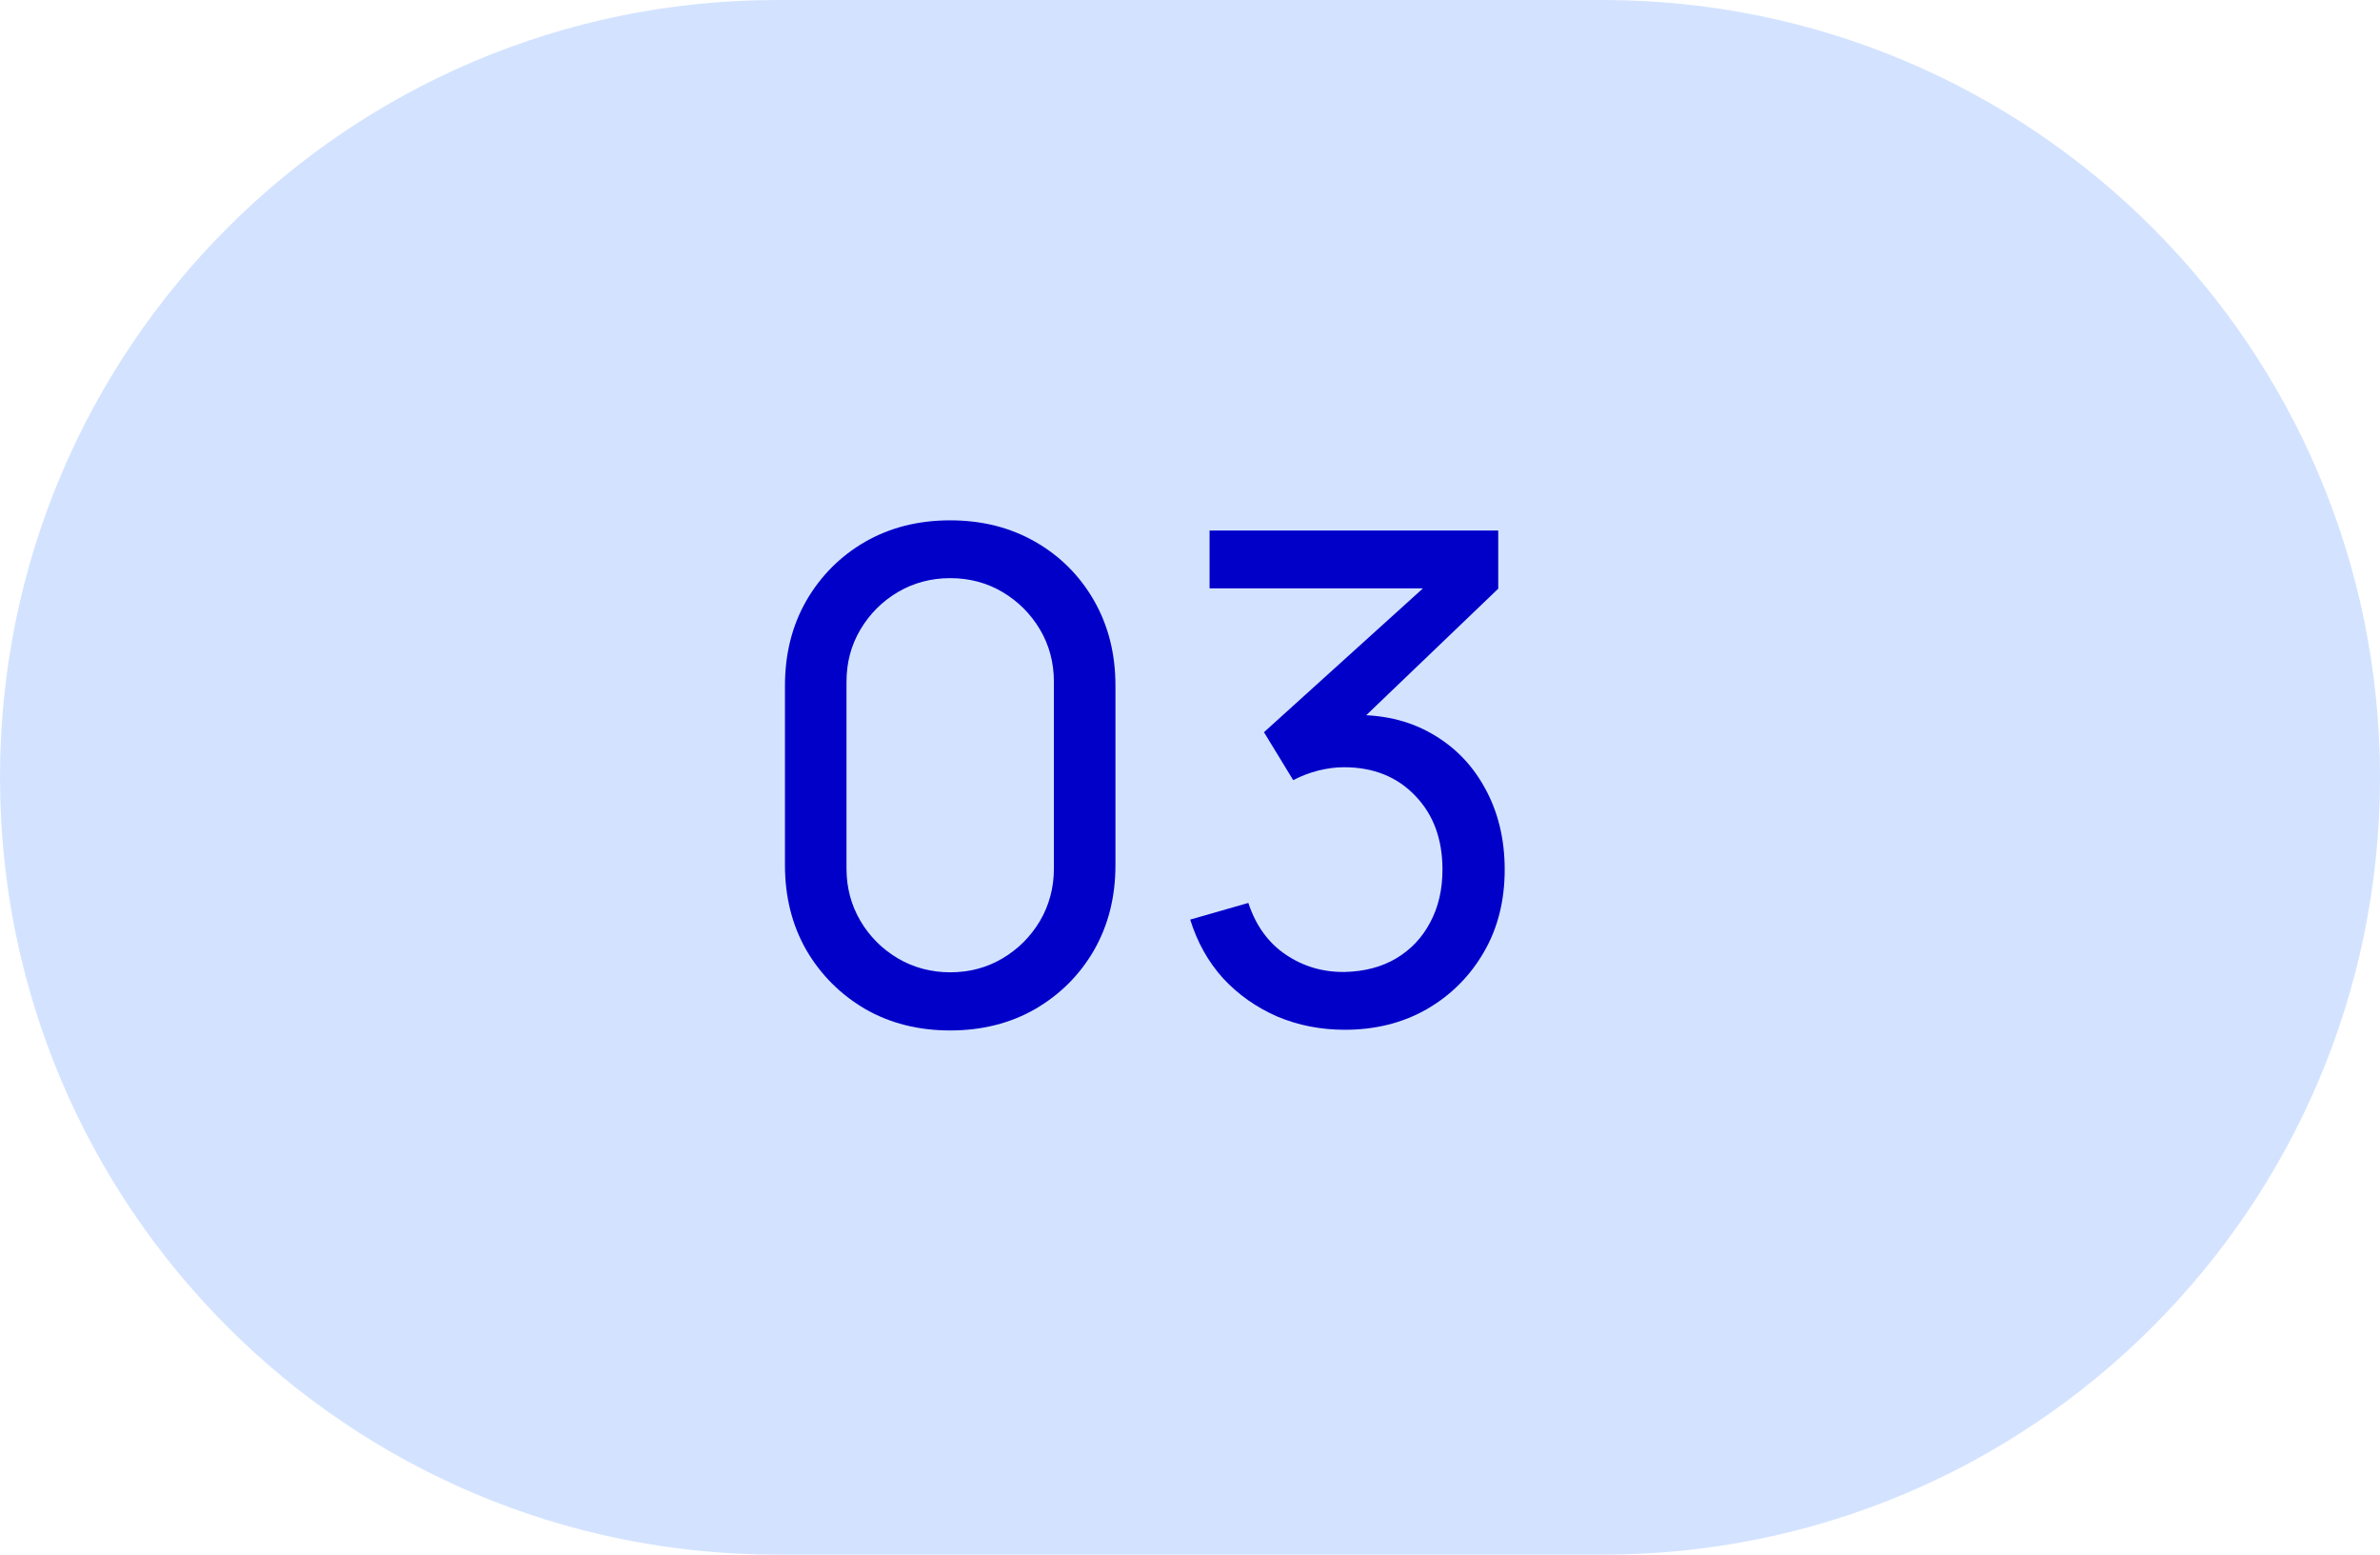
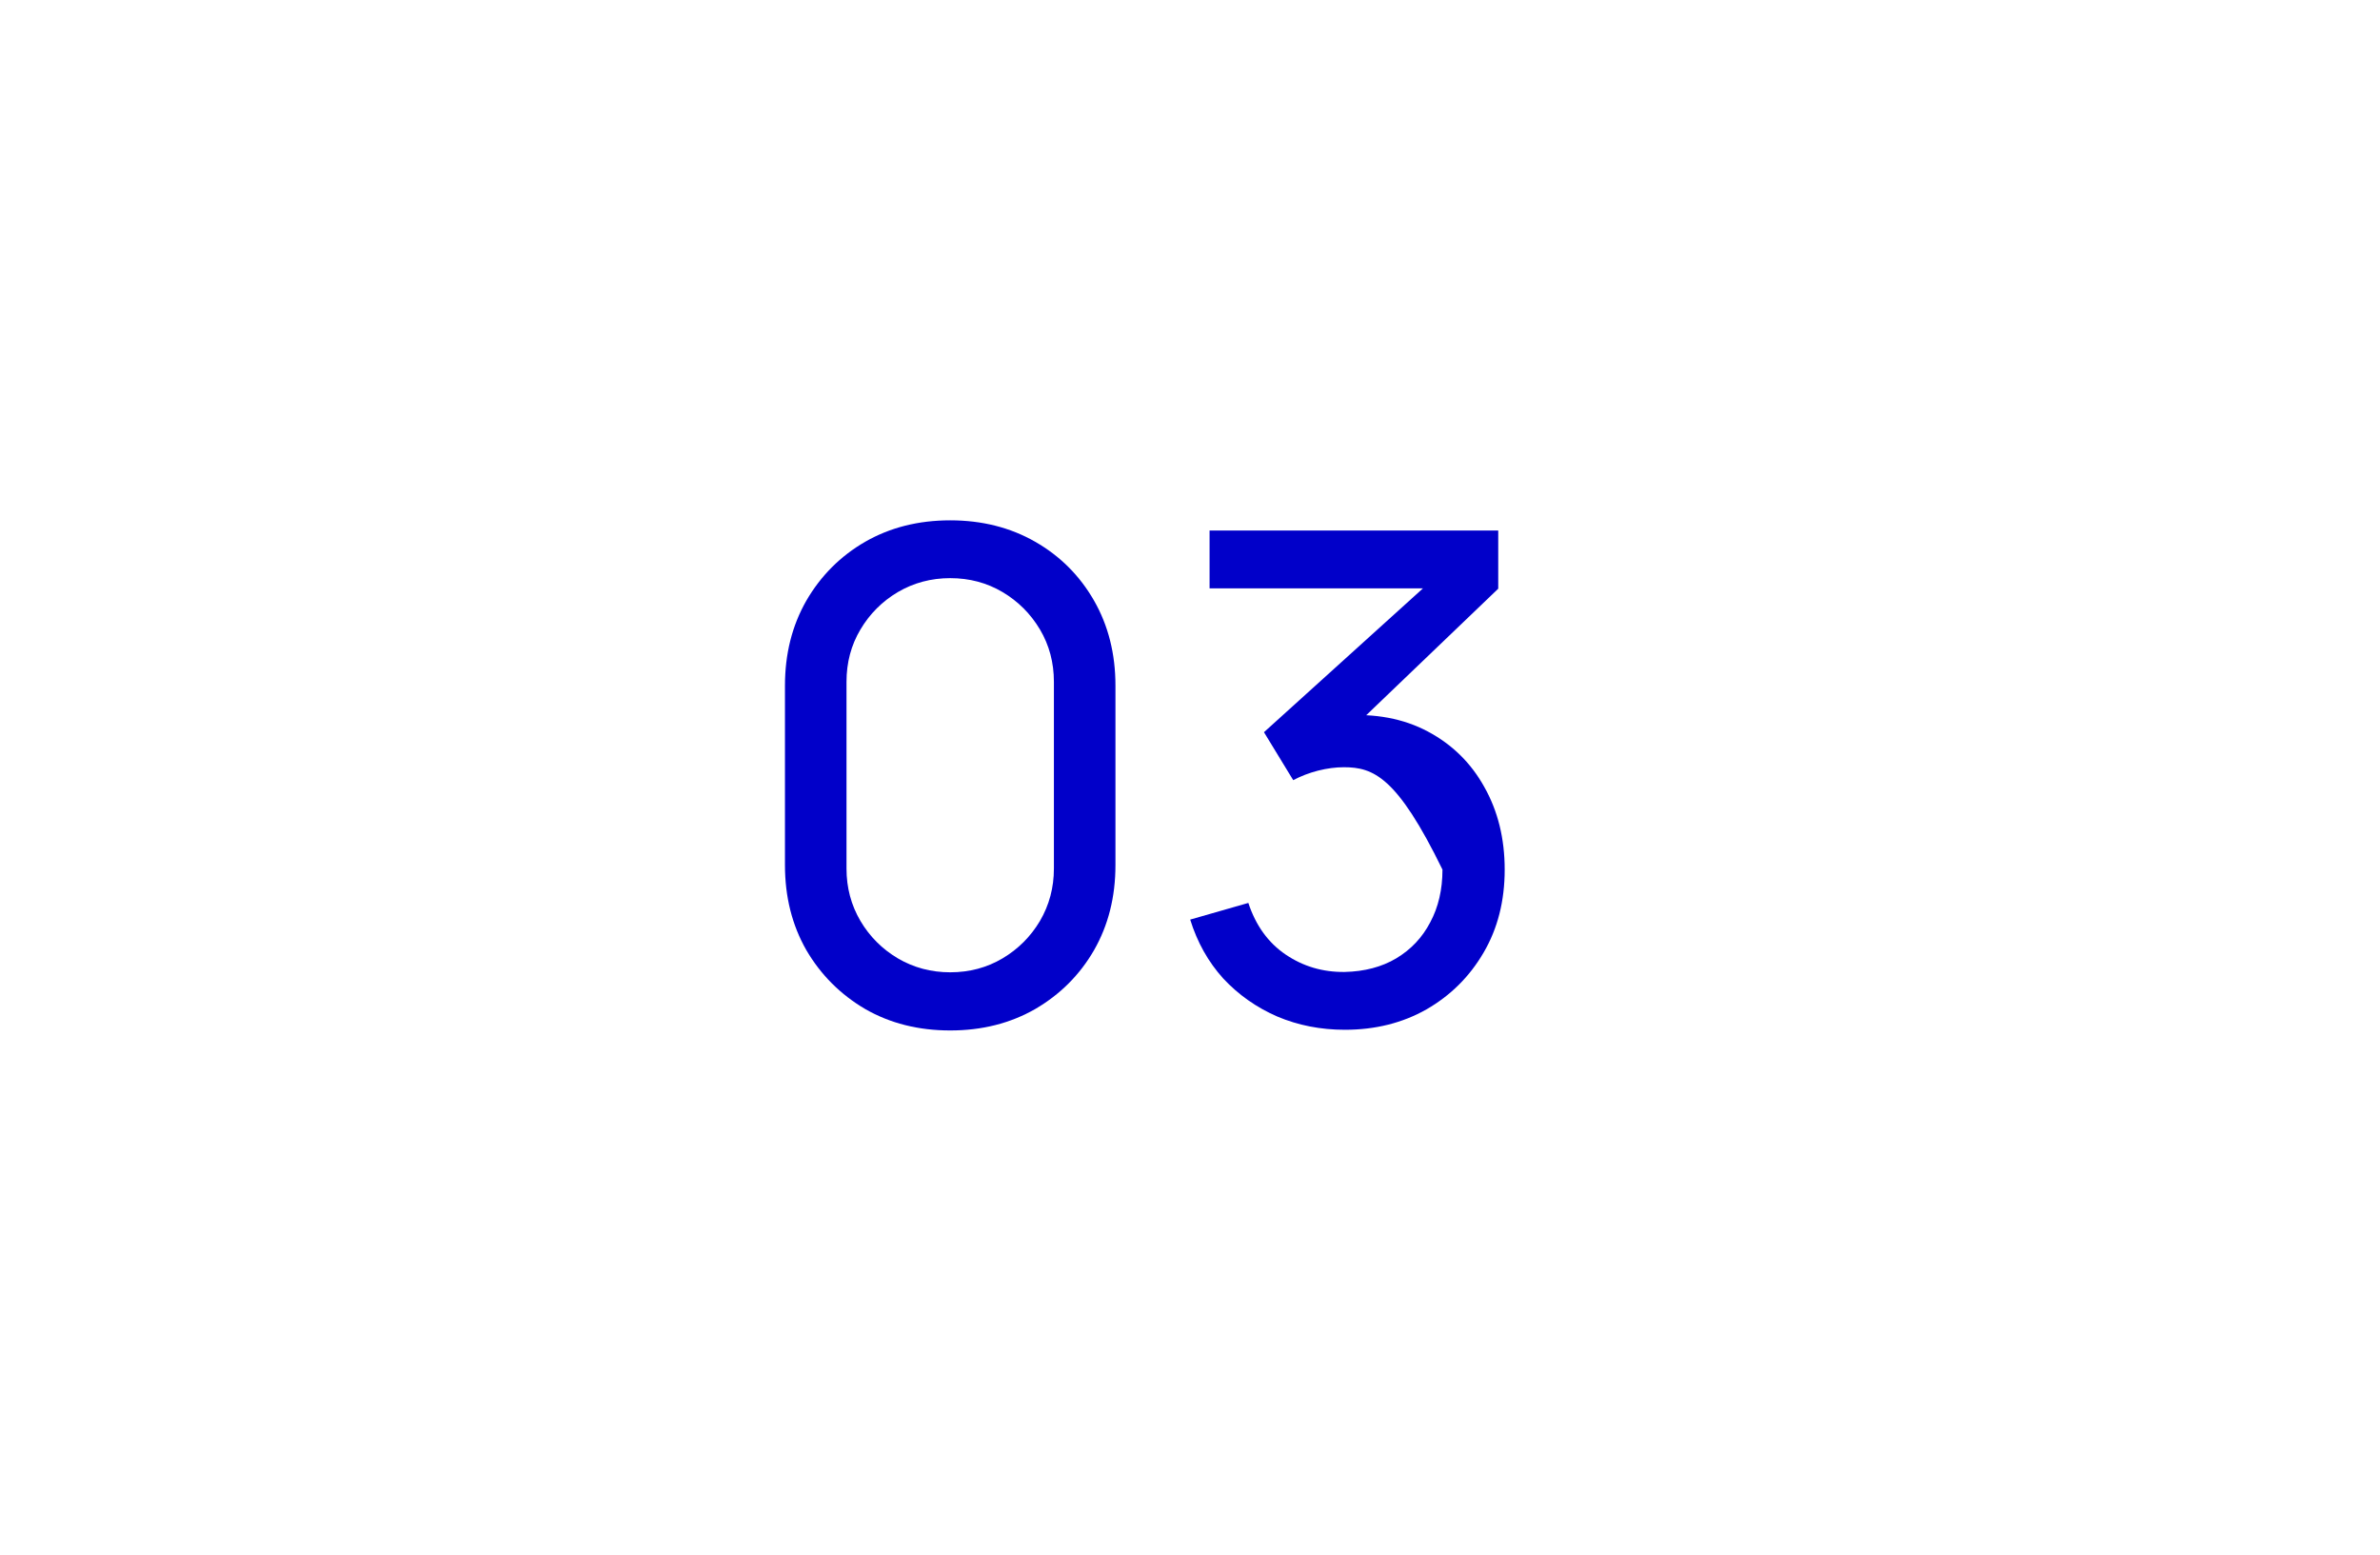
<svg xmlns="http://www.w3.org/2000/svg" width="49" height="32" viewBox="0 0 49 32" fill="none">
-   <path d="M0 16C0 7.163 7.163 0 16 0H33C41.837 0 49 7.163 49 16C49 24.837 41.837 32 33 32H16C7.163 32 0 24.837 0 16Z" fill="#D3E3FF" />
-   <path d="M27.689 21.196C27.19 21.196 26.726 21.105 26.296 20.923C25.867 20.736 25.496 20.475 25.183 20.139C24.875 19.798 24.649 19.395 24.504 18.928L25.701 18.585C25.855 19.052 26.112 19.406 26.471 19.649C26.831 19.892 27.234 20.011 27.682 20.006C28.093 19.997 28.448 19.903 28.746 19.726C29.05 19.544 29.283 19.297 29.446 18.984C29.614 18.671 29.698 18.31 29.698 17.899C29.698 17.274 29.512 16.767 29.138 16.38C28.765 15.988 28.275 15.792 27.668 15.792C27.5 15.792 27.323 15.815 27.136 15.862C26.954 15.909 26.784 15.974 26.625 16.058L26.023 15.071L29.761 11.69L29.922 12.11H24.903V10.92H30.846V12.117L27.661 15.169L27.647 14.728C28.315 14.681 28.898 14.791 29.397 15.057C29.897 15.323 30.284 15.703 30.559 16.198C30.839 16.693 30.979 17.26 30.979 17.899C30.979 18.543 30.835 19.112 30.545 19.607C30.256 20.102 29.864 20.491 29.369 20.776C28.875 21.056 28.315 21.196 27.689 21.196Z" fill="#0100C9" />
+   <path d="M27.689 21.196C27.19 21.196 26.726 21.105 26.296 20.923C25.867 20.736 25.496 20.475 25.183 20.139C24.875 19.798 24.649 19.395 24.504 18.928L25.701 18.585C25.855 19.052 26.112 19.406 26.471 19.649C26.831 19.892 27.234 20.011 27.682 20.006C28.093 19.997 28.448 19.903 28.746 19.726C29.05 19.544 29.283 19.297 29.446 18.984C29.614 18.671 29.698 18.31 29.698 17.899C28.765 15.988 28.275 15.792 27.668 15.792C27.5 15.792 27.323 15.815 27.136 15.862C26.954 15.909 26.784 15.974 26.625 16.058L26.023 15.071L29.761 11.69L29.922 12.11H24.903V10.92H30.846V12.117L27.661 15.169L27.647 14.728C28.315 14.681 28.898 14.791 29.397 15.057C29.897 15.323 30.284 15.703 30.559 16.198C30.839 16.693 30.979 17.26 30.979 17.899C30.979 18.543 30.835 19.112 30.545 19.607C30.256 20.102 29.864 20.491 29.369 20.776C28.875 21.056 28.315 21.196 27.689 21.196Z" fill="#0100C9" />
  <path d="M19.563 21.21C18.909 21.21 18.326 21.063 17.813 20.769C17.304 20.47 16.9 20.067 16.602 19.558C16.308 19.045 16.161 18.461 16.161 17.808V14.112C16.161 13.459 16.308 12.875 16.602 12.362C16.9 11.849 17.304 11.445 17.813 11.151C18.326 10.857 18.909 10.71 19.563 10.71C20.216 10.71 20.799 10.857 21.313 11.151C21.826 11.445 22.23 11.849 22.524 12.362C22.818 12.875 22.965 13.459 22.965 14.112V17.808C22.965 18.461 22.818 19.045 22.524 19.558C22.23 20.067 21.826 20.47 21.313 20.769C20.799 21.063 20.216 21.21 19.563 21.21ZM19.563 20.013C19.959 20.013 20.319 19.917 20.641 19.726C20.963 19.535 21.219 19.278 21.411 18.956C21.602 18.629 21.698 18.27 21.698 17.878V14.035C21.698 13.638 21.602 13.279 21.411 12.957C21.219 12.635 20.963 12.378 20.641 12.187C20.319 11.996 19.959 11.9 19.563 11.9C19.171 11.9 18.811 11.996 18.485 12.187C18.163 12.378 17.906 12.635 17.715 12.957C17.523 13.279 17.428 13.638 17.428 14.035V17.878C17.428 18.27 17.523 18.629 17.715 18.956C17.906 19.278 18.163 19.535 18.485 19.726C18.811 19.917 19.171 20.013 19.563 20.013Z" fill="#0100C9" />
</svg>